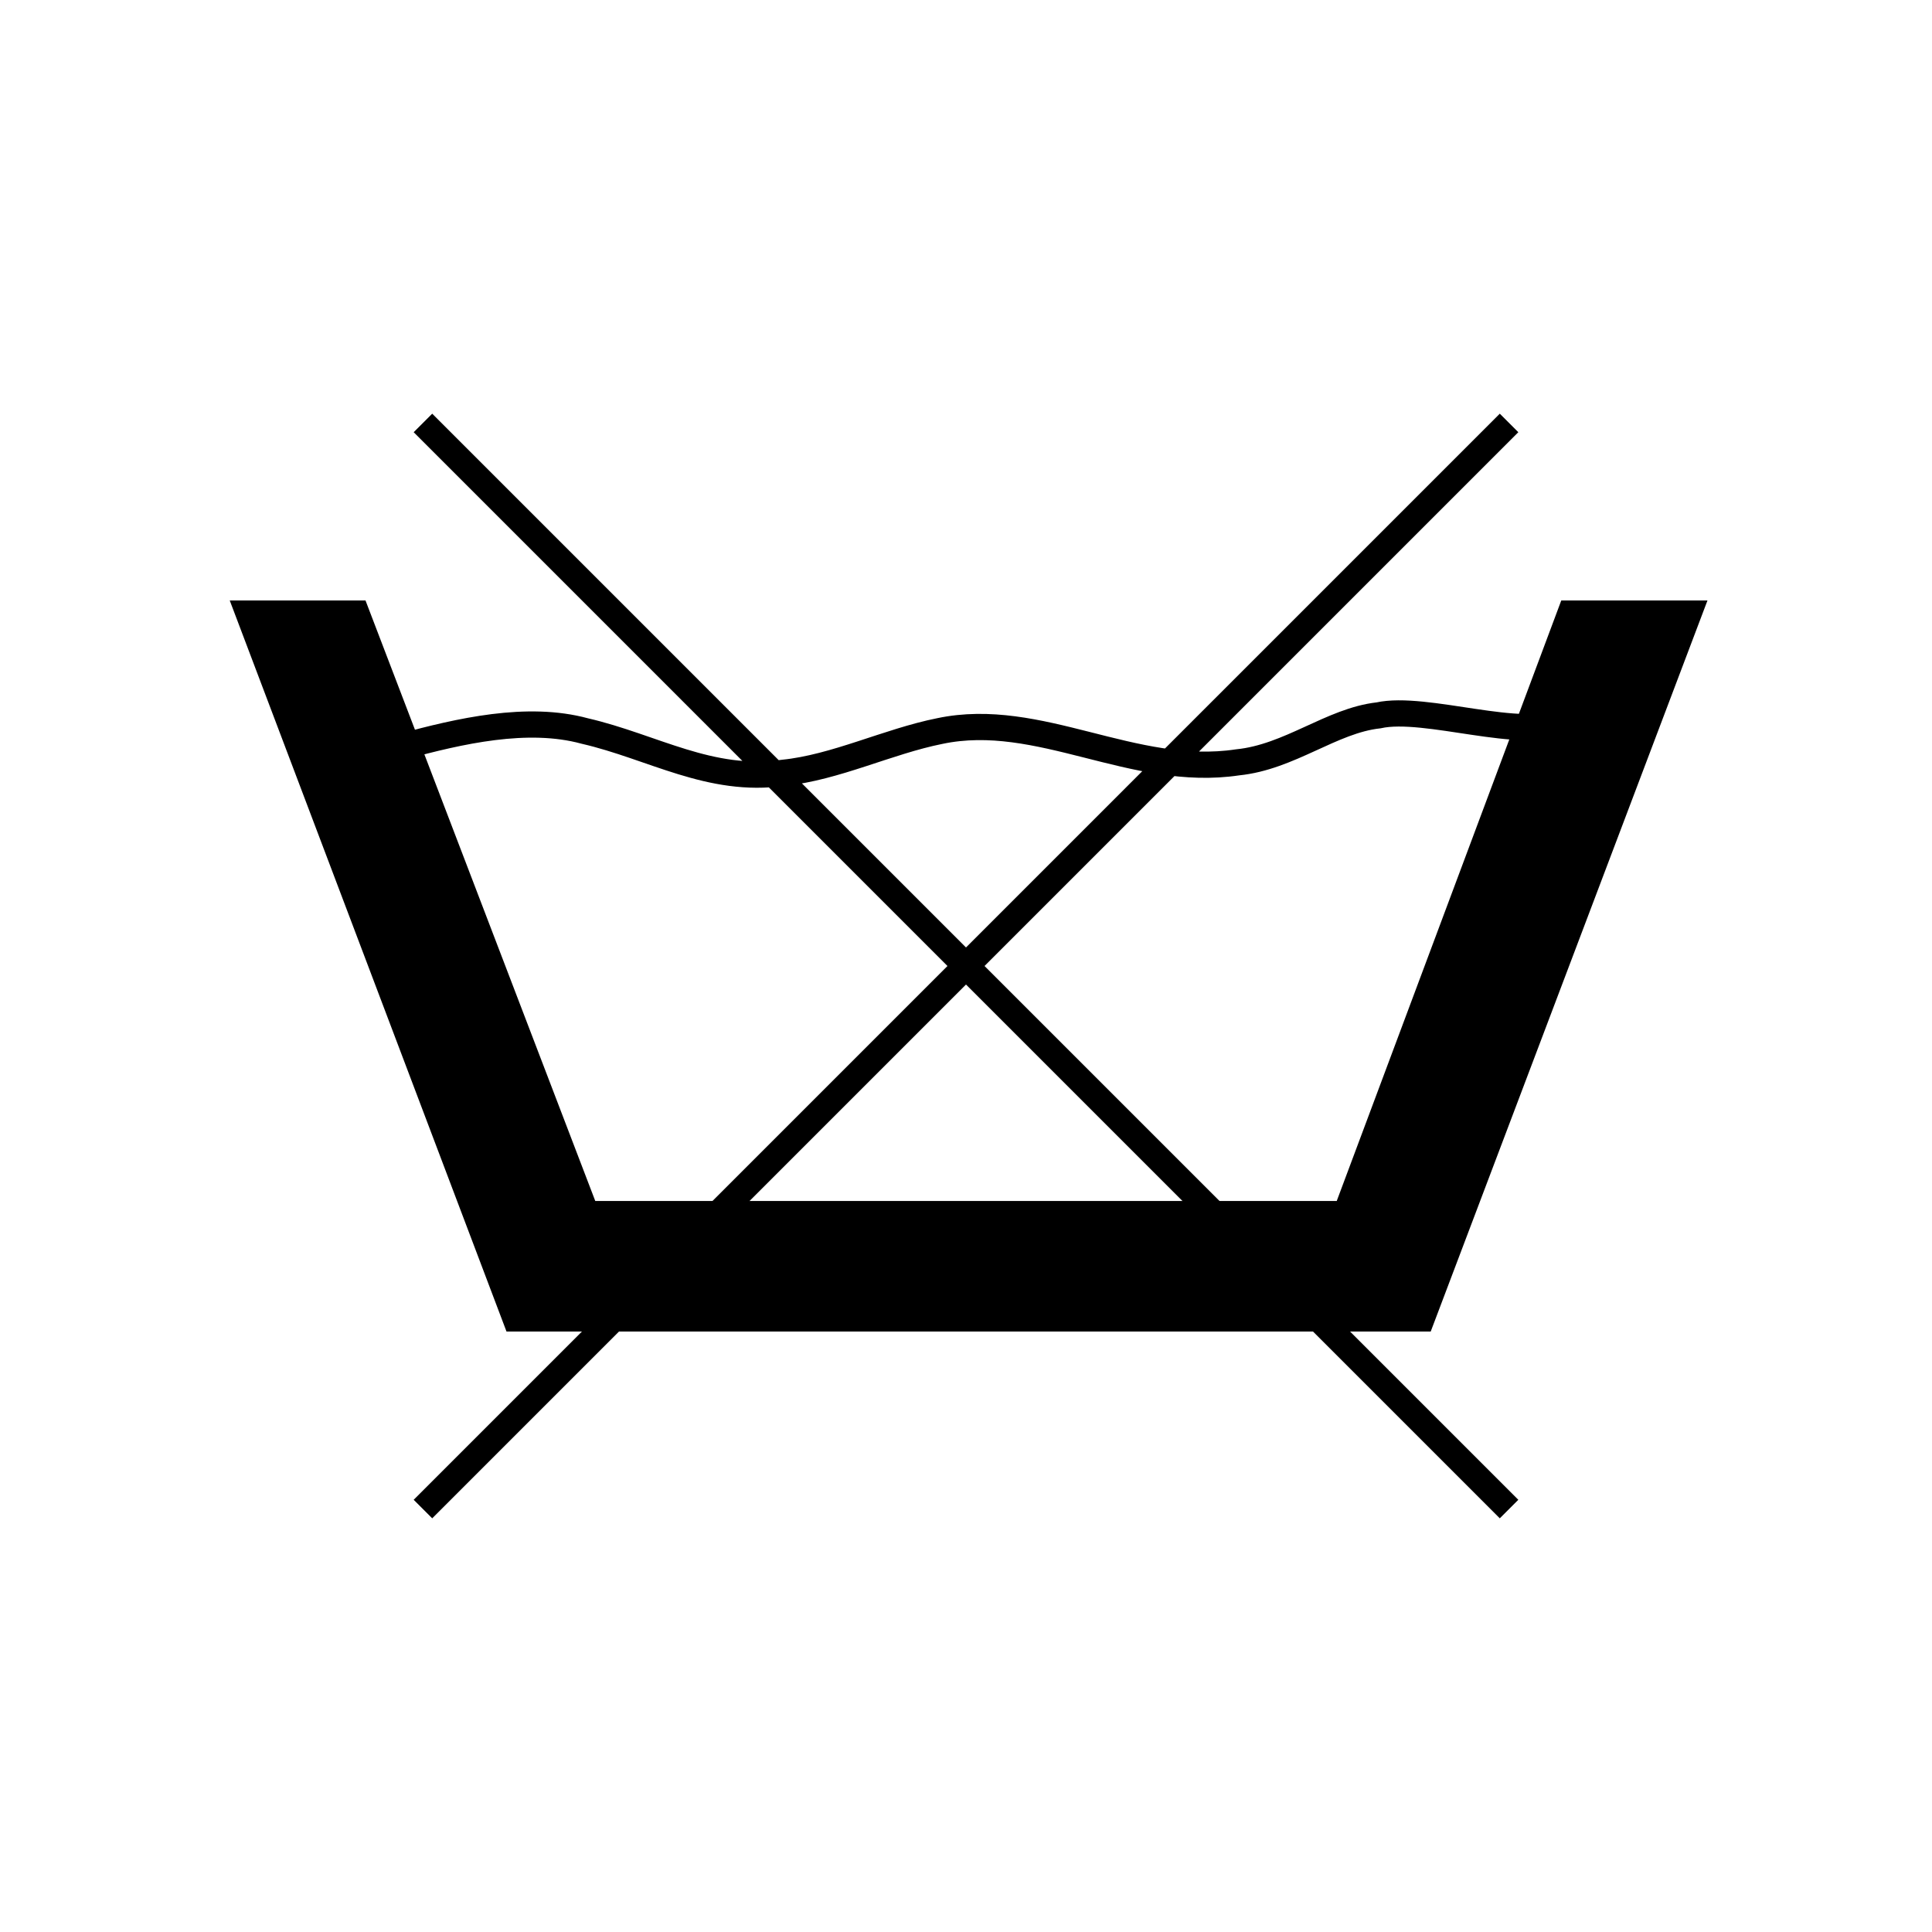
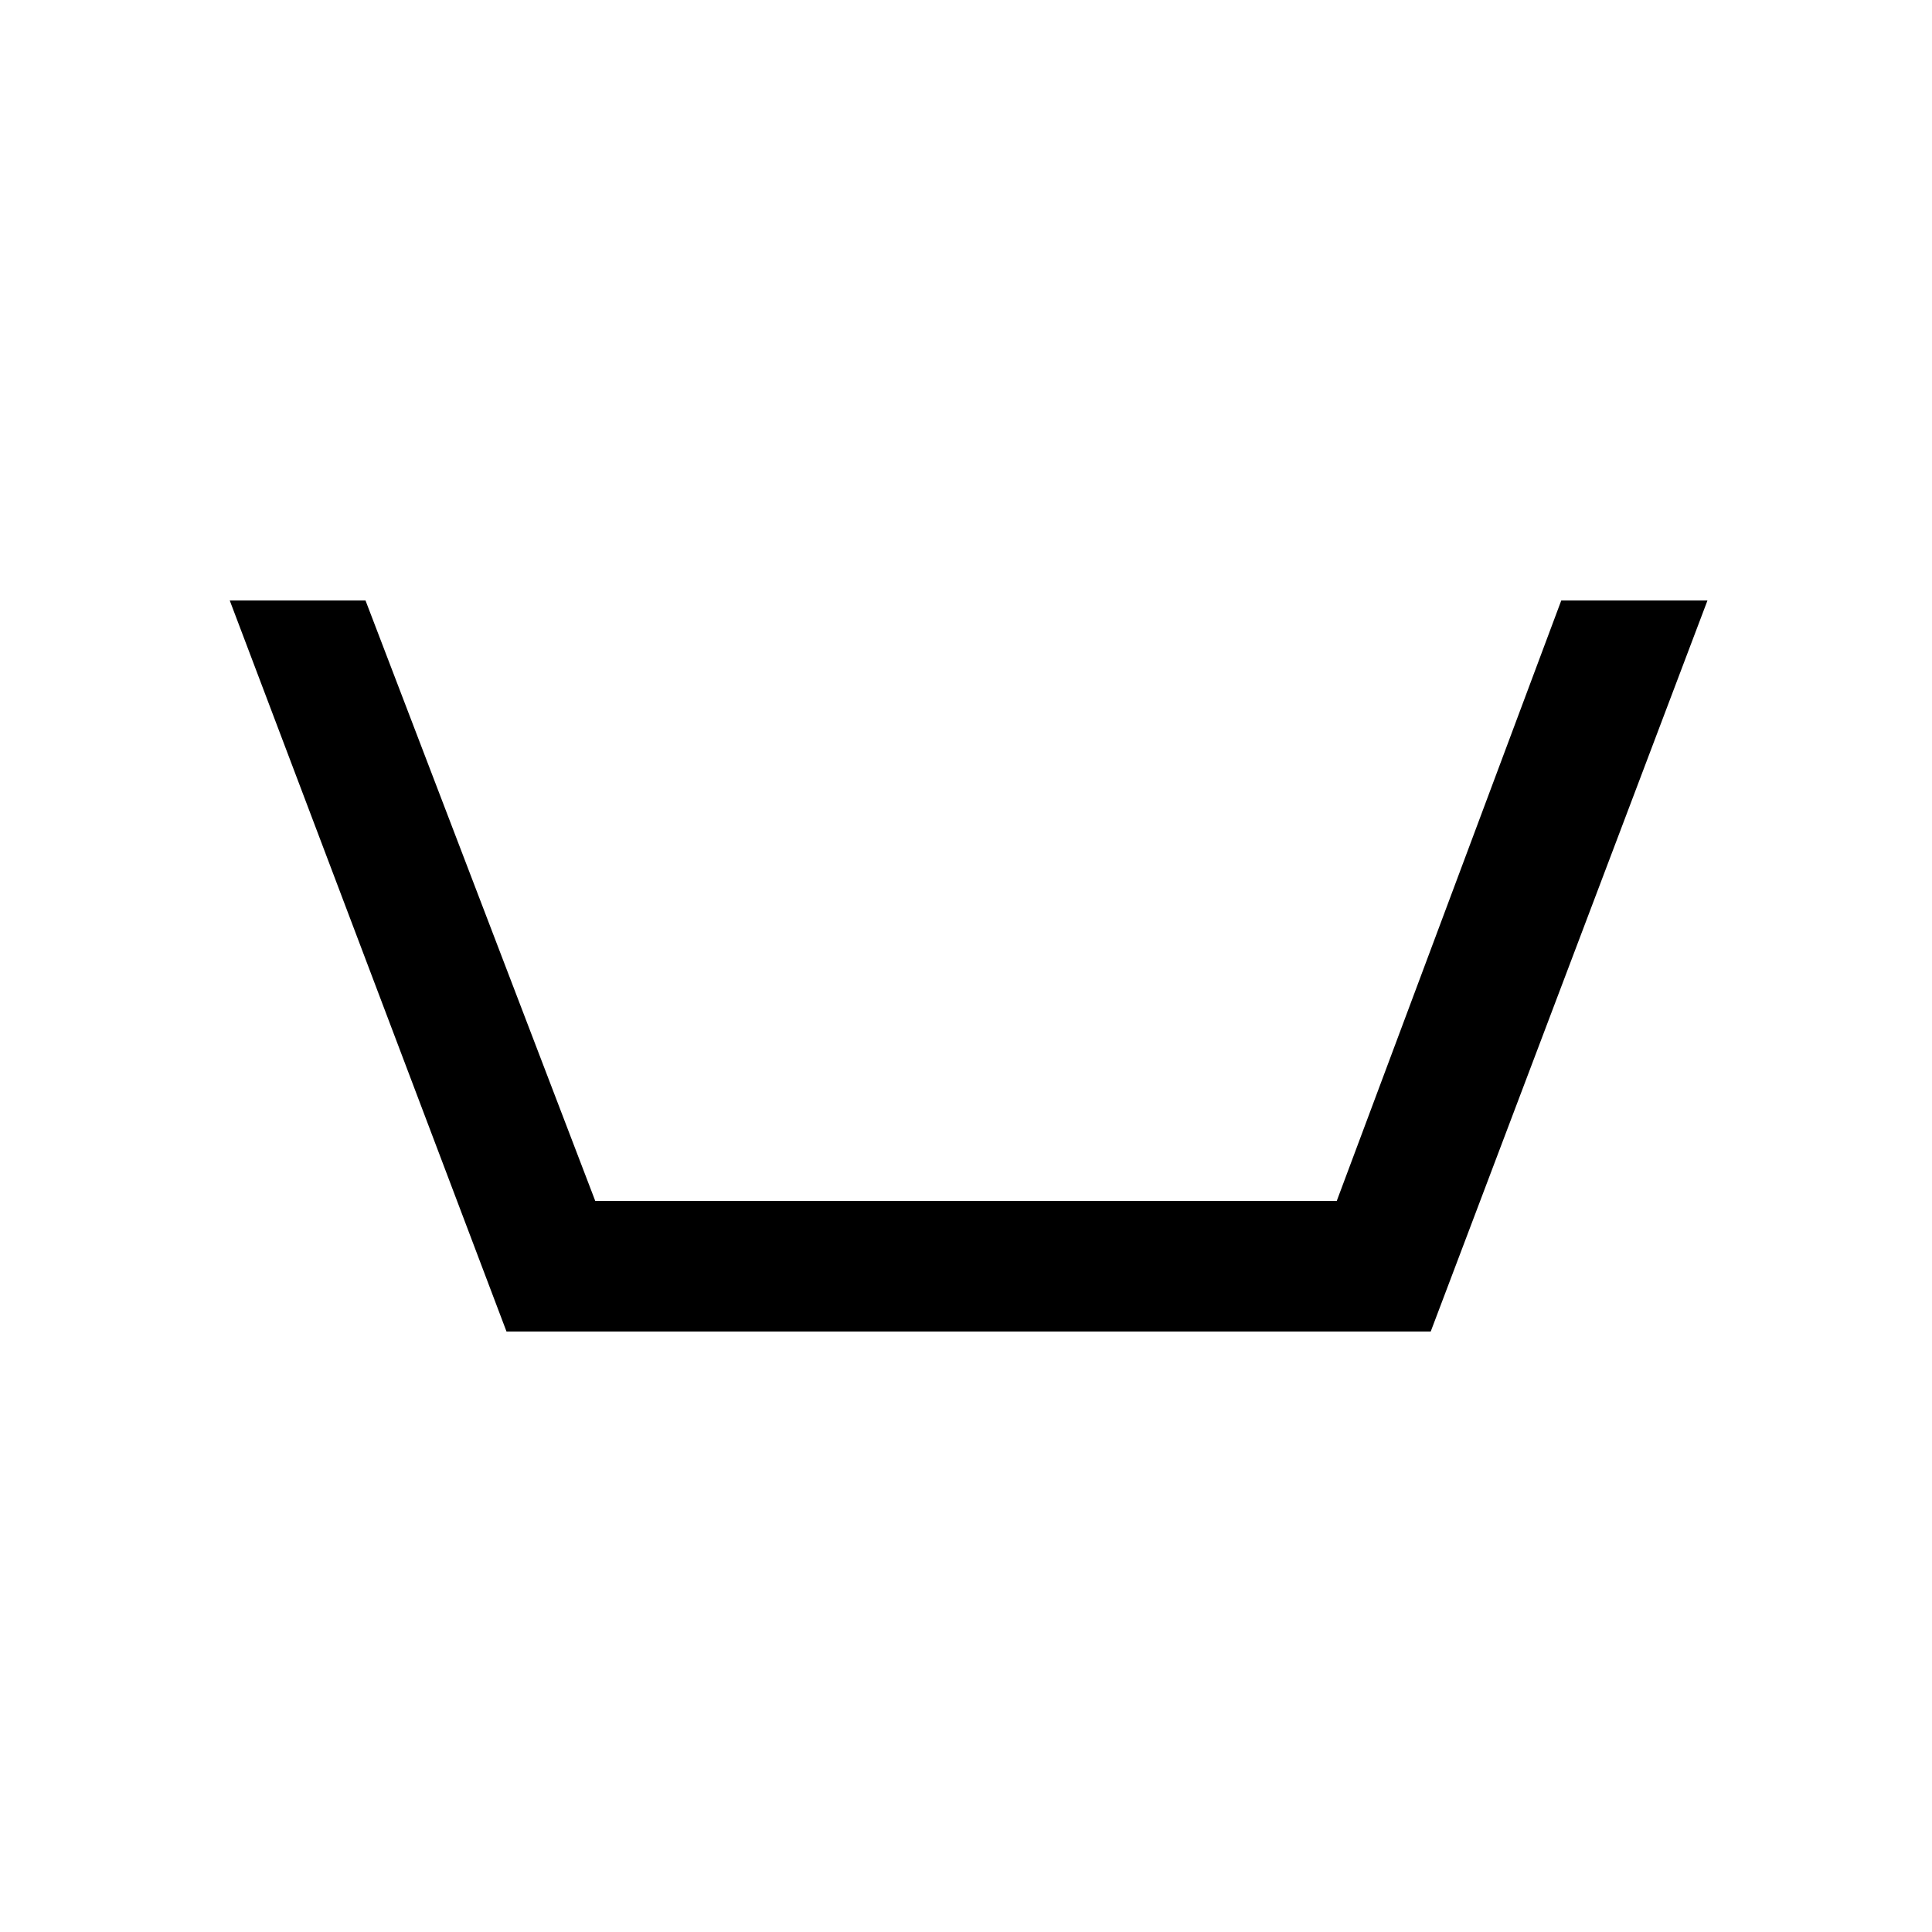
<svg xmlns="http://www.w3.org/2000/svg" version="1.1" id="Livello_1" x="0px" y="0px" viewBox="0 0 37 37" style="enable-background:new 0 0 37 37;" xml:space="preserve">
  <style type="text/css">
	.st0{fill:none;stroke:#000000;stroke-width:0.502;}
</style>
  <g>
    <path d="M4.3,11.5L4.3,11.5L4.3,11.5L4.3,11.5z M9.7,25.5l-5.3-14l2.6,0L11.4,23h14.2l4.3-11.5l2.8,0l-5.3,14H9.7z" />
-     <path class="st0" d="M28.9,8.1L8.1,28.9 M8.1,8.1l20.8,20.8 M7.7,14.3c1.1-0.3,2.4-0.6,3.5-0.3c1.3,0.3,2.4,1,3.8,0.8   c1-0.1,2-0.6,3-0.8c1.9-0.4,3.7,0.9,5.7,0.6c1-0.1,1.8-0.8,2.7-0.9c0.9-0.2,2.8,0.5,3.5,0.1" />
  </g>
</svg>